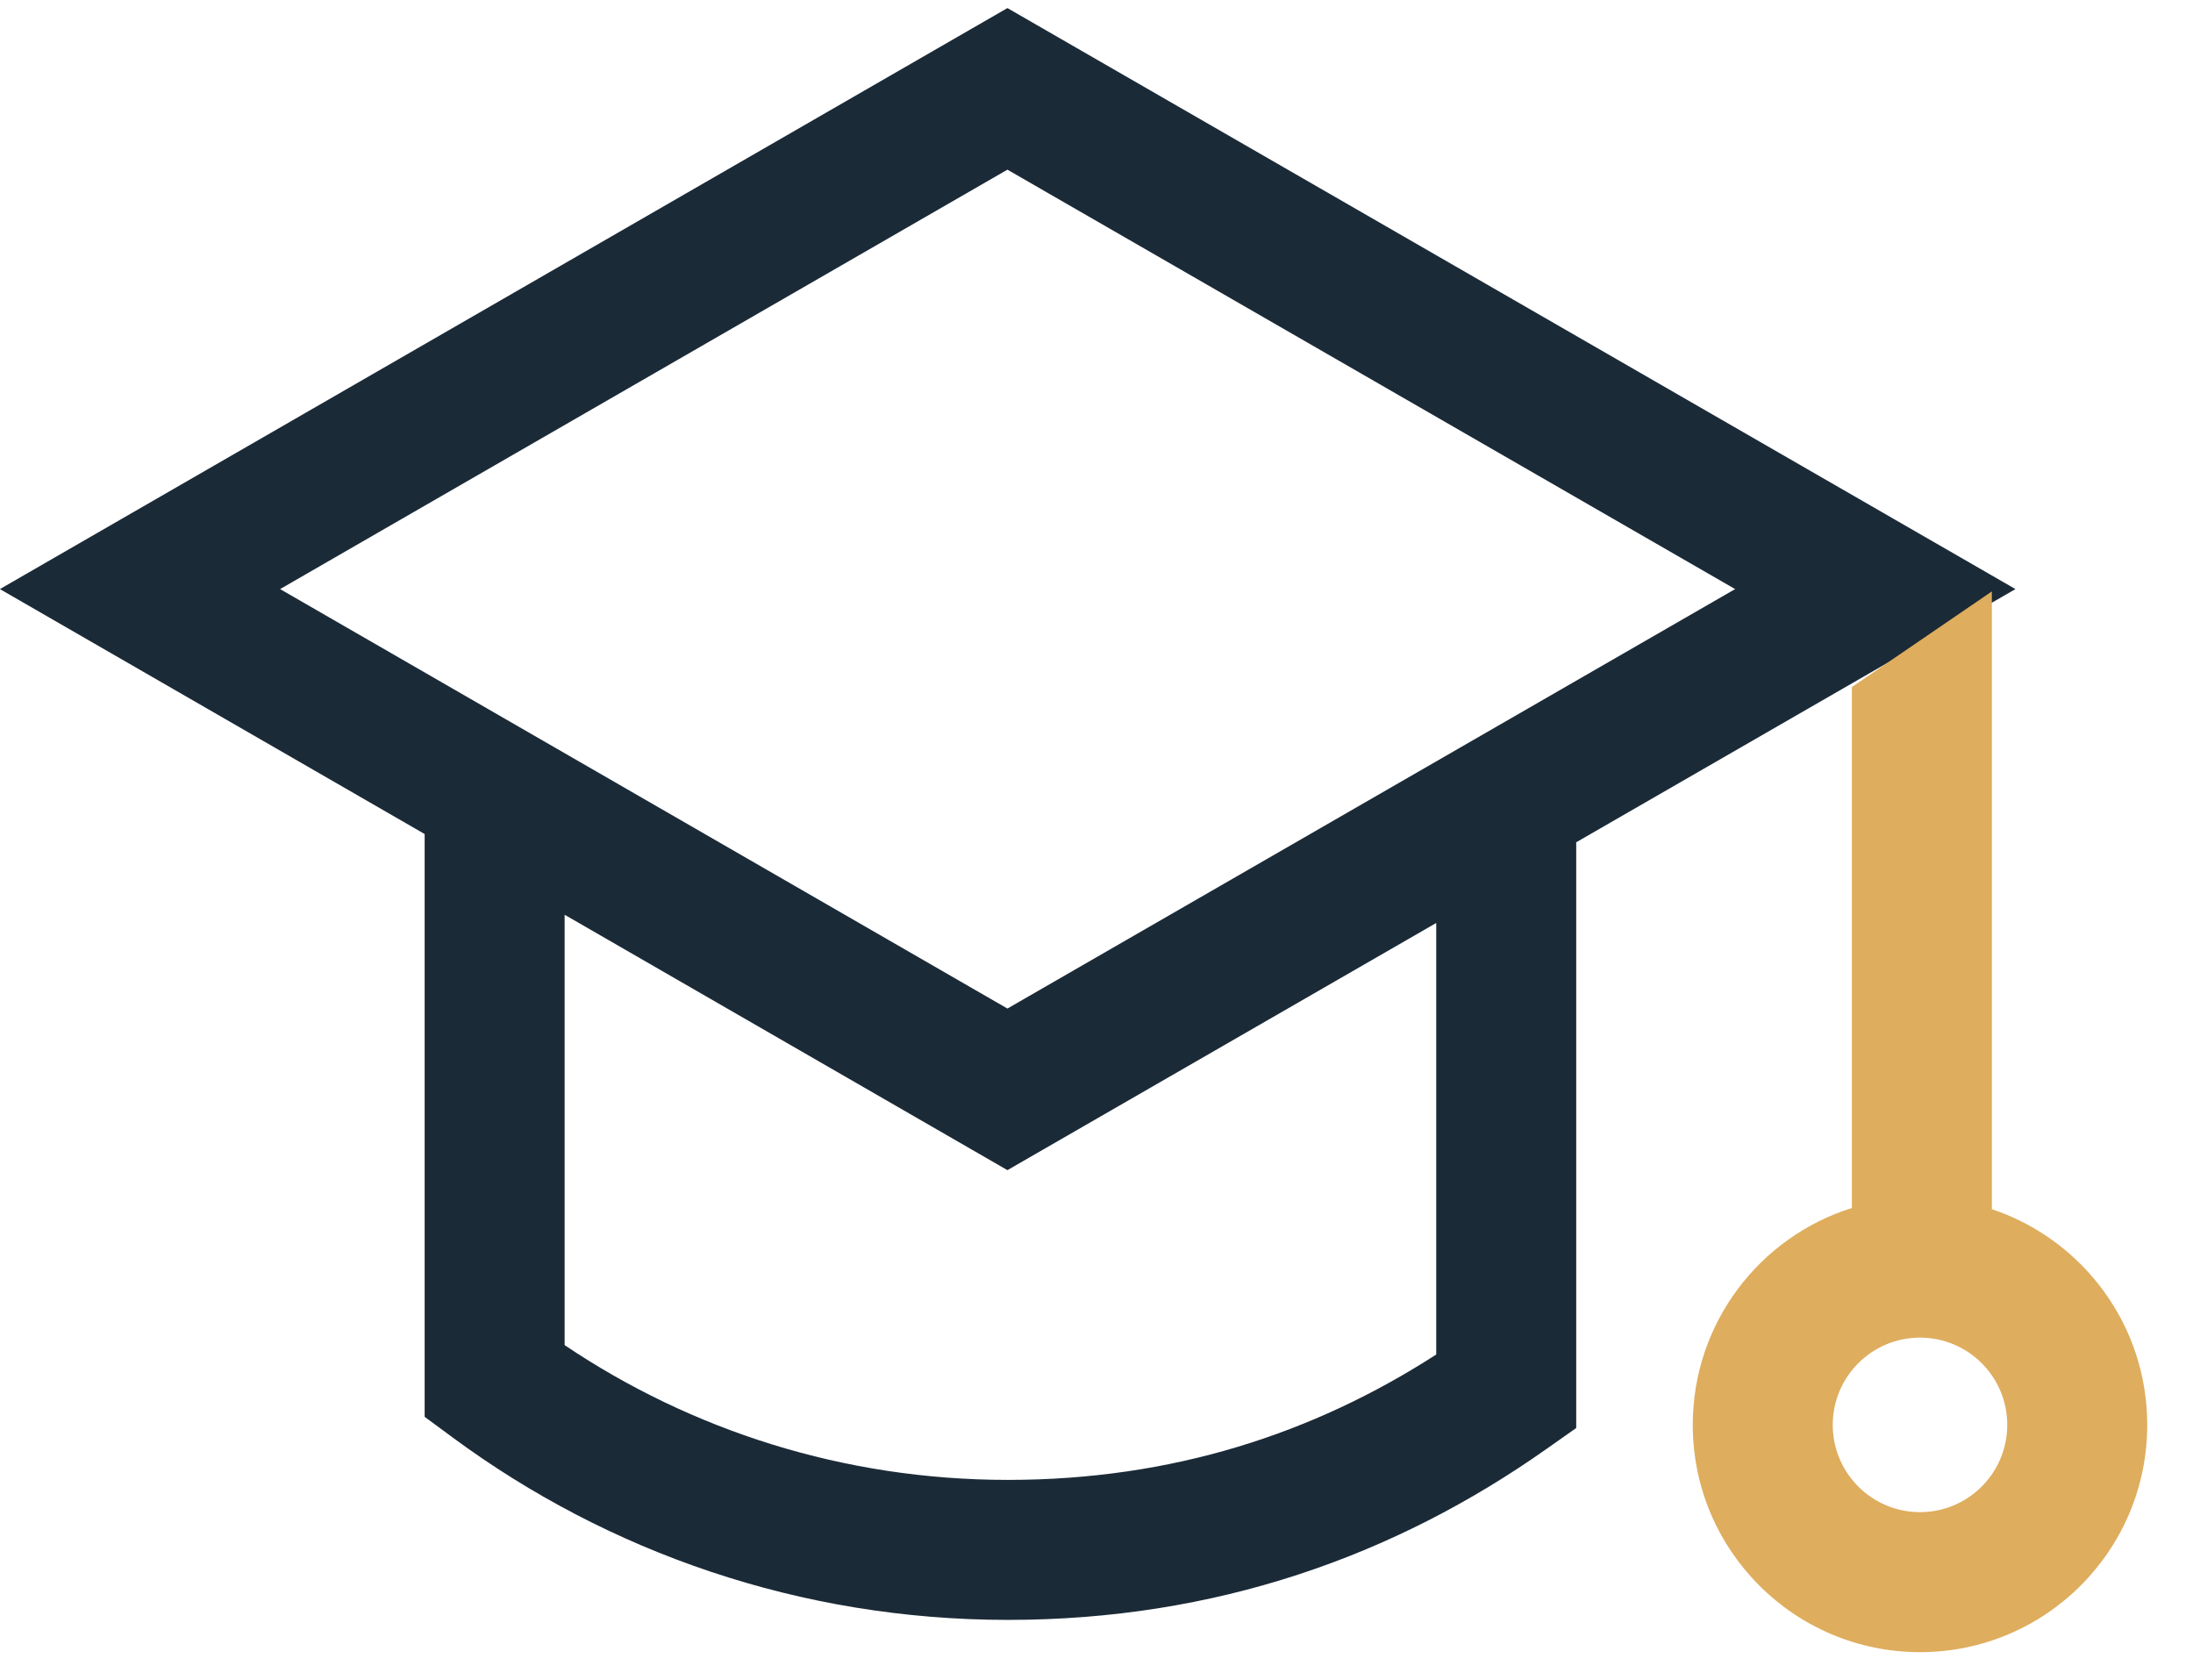
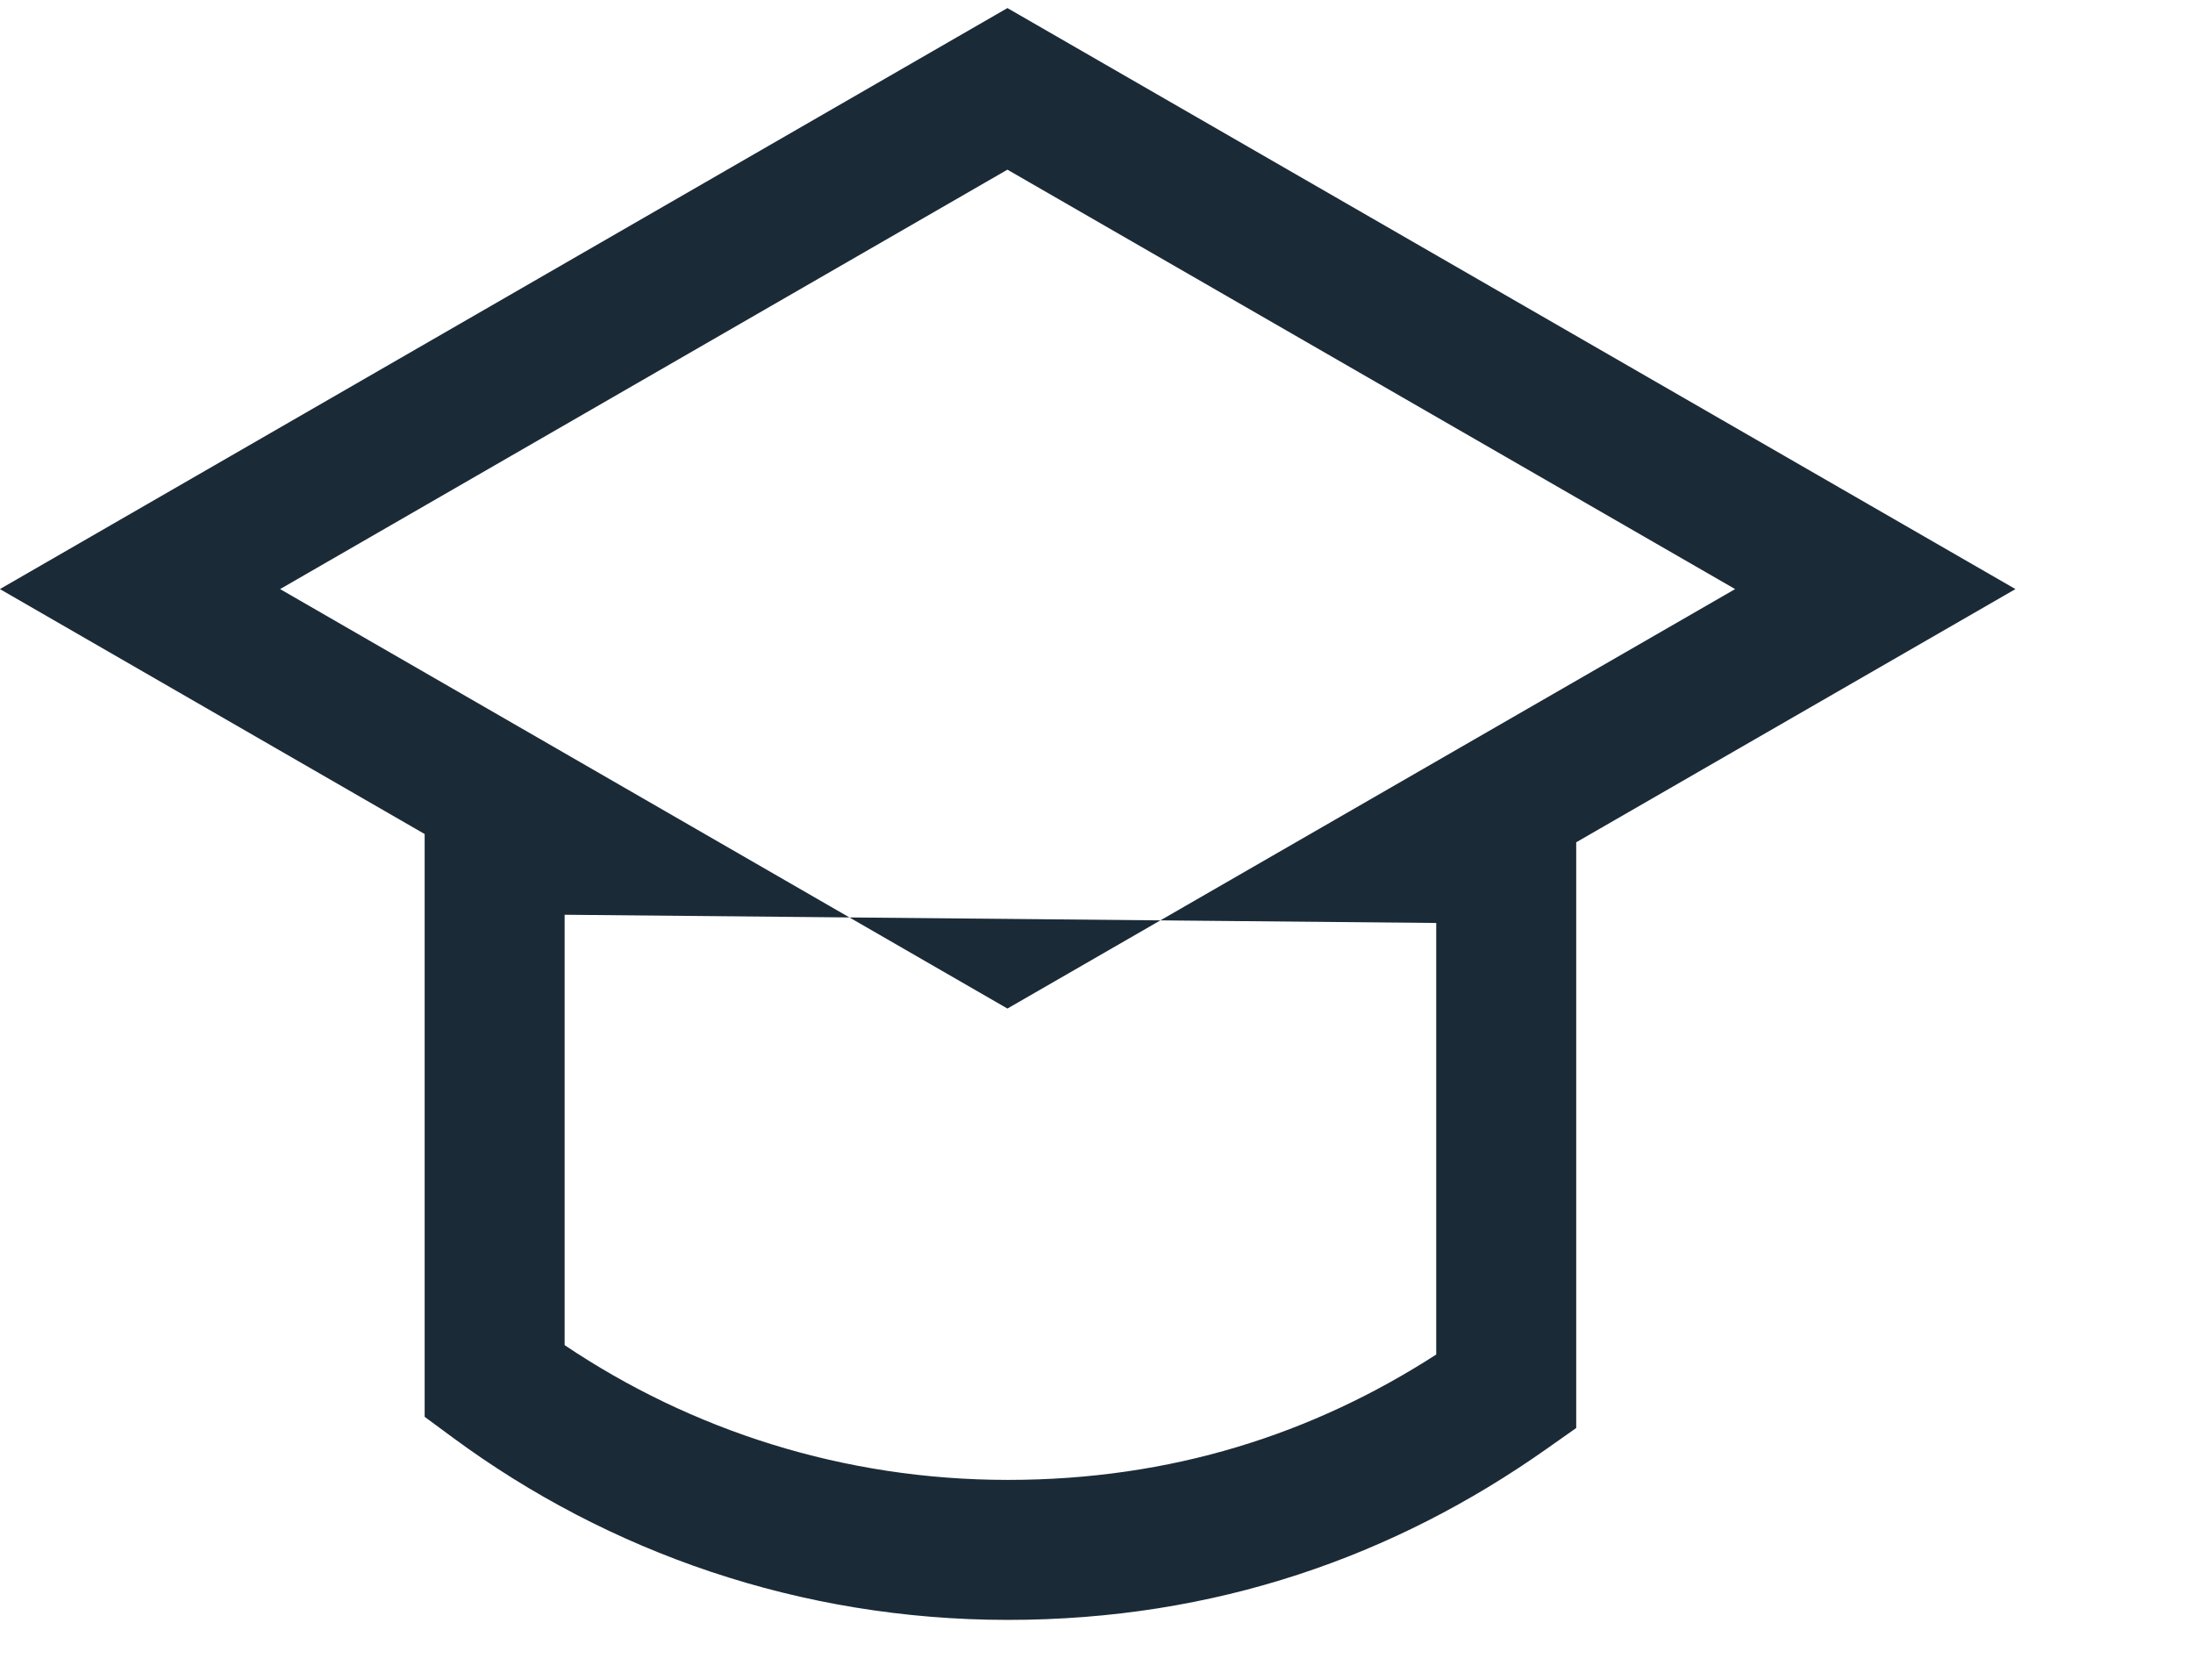
<svg xmlns="http://www.w3.org/2000/svg" width="47" height="36" viewBox="0 0 47 36" fill="none">
  <g id="Capa_1" clip-path="url(#clip0_662_84408)">
-     <path id="Black" fill-rule="evenodd" clip-rule="evenodd" d="M43.195 12.624L21.591 0.173L-0.002 12.624L9.101 17.873V30.362L9.711 30.812C13.04 33.265 17.15 34.714 21.601 34.714C26.049 34.714 29.888 33.348 33.145 31.05L33.781 30.602V18.05L43.195 12.624ZM30.781 19.779L21.591 25.076L12.101 19.603V28.826C14.817 30.651 18.08 31.714 21.601 31.714C25.108 31.714 28.143 30.728 30.781 29.027V19.779ZM6.003 12.624L21.591 3.636L37.187 12.624L21.591 21.613L6.003 12.624Z" fill="#1B2A37" />
-     <path id="Yellow" fill-rule="evenodd" clip-rule="evenodd" d="M42.689 25.913C44.624 26.558 46.019 28.383 46.019 30.535C46.019 33.224 43.839 35.405 41.149 35.405C38.46 35.405 36.279 33.224 36.279 30.535C36.279 28.354 37.713 26.507 39.689 25.887V14.724L42.689 12.674V25.913ZM39.279 30.535C39.279 29.502 40.117 28.665 41.149 28.665C42.182 28.665 43.019 29.502 43.019 30.535C43.019 31.567 42.182 32.405 41.149 32.405C40.117 32.405 39.279 31.567 39.279 30.535Z" fill="#DEAD5D" />
+     <path id="Black" fill-rule="evenodd" clip-rule="evenodd" d="M43.195 12.624L21.591 0.173L-0.002 12.624L9.101 17.873V30.362L9.711 30.812C13.04 33.265 17.15 34.714 21.601 34.714C26.049 34.714 29.888 33.348 33.145 31.05L33.781 30.602V18.05L43.195 12.624ZM30.781 19.779L12.101 19.603V28.826C14.817 30.651 18.08 31.714 21.601 31.714C25.108 31.714 28.143 30.728 30.781 29.027V19.779ZM6.003 12.624L21.591 3.636L37.187 12.624L21.591 21.613L6.003 12.624Z" fill="#1B2A37" />
  </g>
  <defs>
    <clipPath id="clip0_662_84408">
      <rect width="46.02" height="35.23" fill="white" transform="translate(0 0.174)" />
    </clipPath>
  </defs>
</svg>